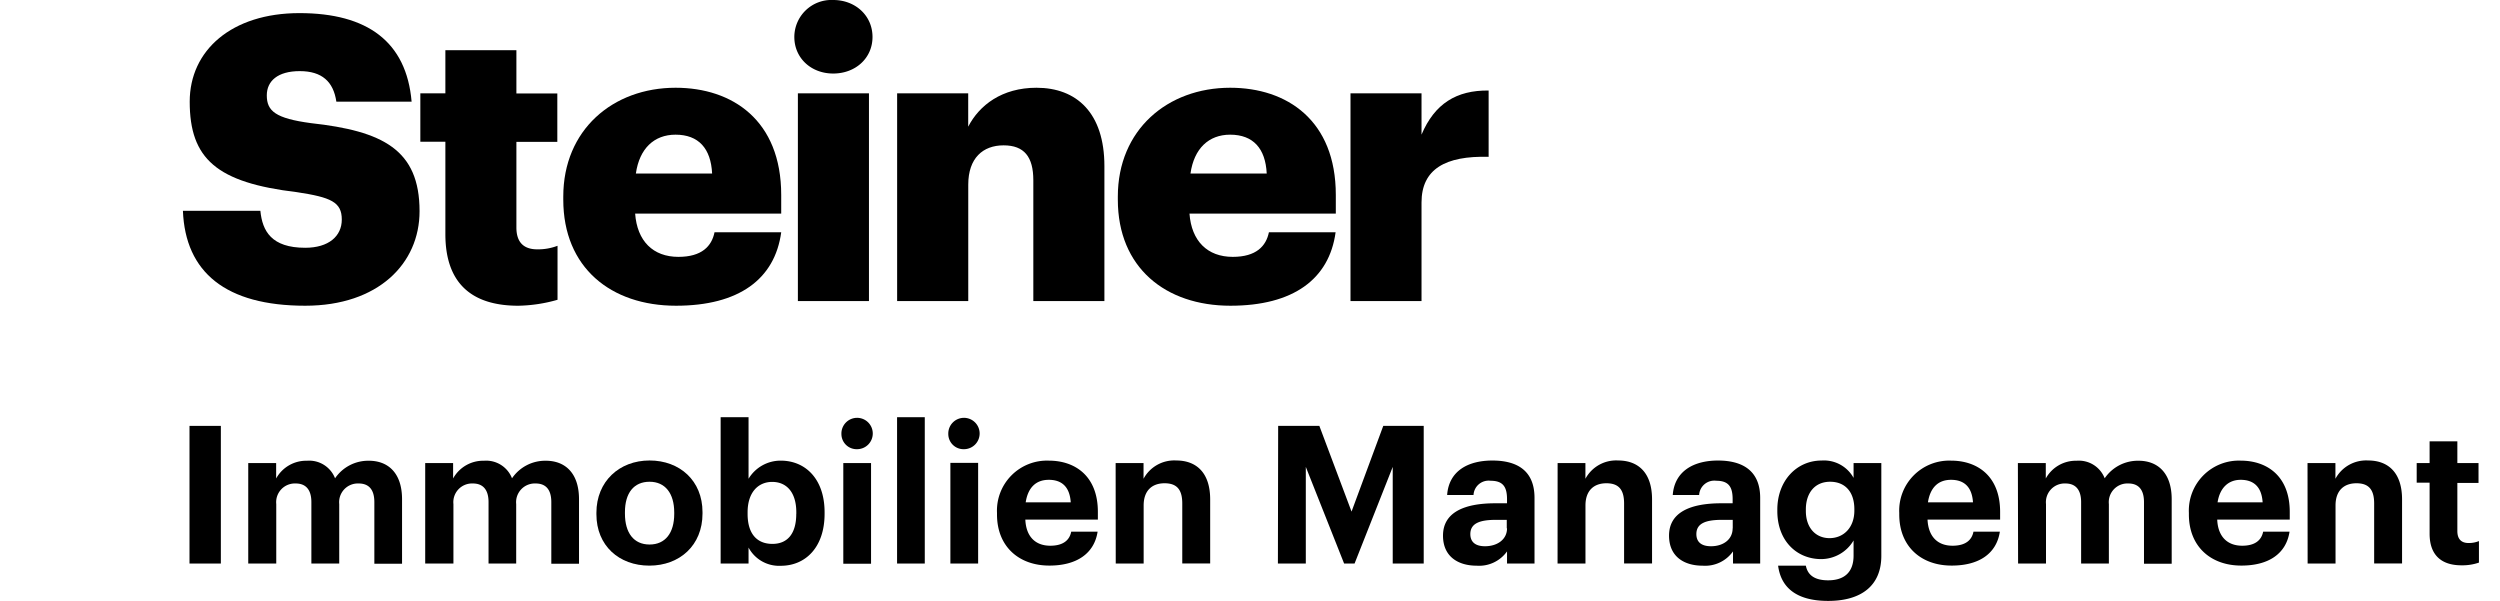
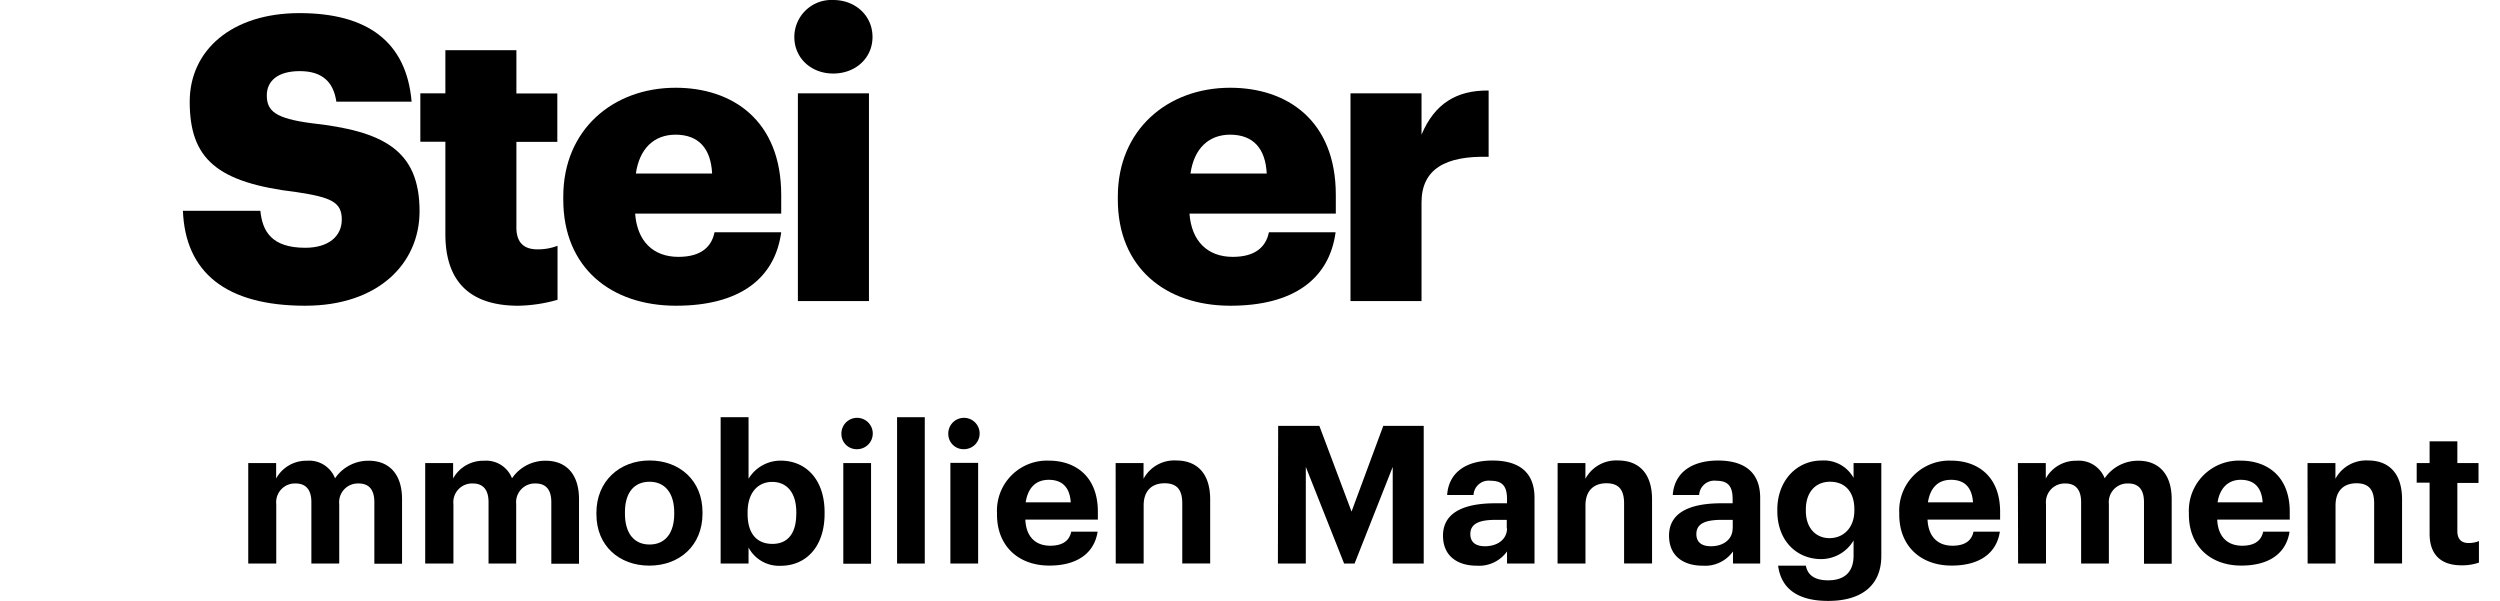
<svg xmlns="http://www.w3.org/2000/svg" width="478.36" height="114.94" data-name="Ebene 1">
  <g>
    <title>Layer 1</title>
-     <path id="svg_1" d="m36.26,81.49l6,0l0,26.34l-6,0l0,-26.34z" />
    <path id="svg_2" d="m47.5,88.61l5.34,0l0,2.94a6.57,6.57 0 0 1 5.9,-3.39a5.3,5.3 0 0 1 5.37,3.36a7.68,7.68 0 0 1 6.49,-3.36c3.57,0 6.33,2.25 6.33,7.37l0,12.34l-5.3,0l0,-11.79c0,-2.47 -1.11,-3.57 -3,-3.57a3.58,3.58 0 0 0 -3.72,3.94l0,11.38l-5.33,0l0,-11.75c0,-2.47 -1.14,-3.57 -3,-3.57a3.58,3.58 0 0 0 -3.72,3.94l0,11.38l-5.36,0l0,-19.22z" />
    <path id="svg_3" d="m81.36,88.61l5.34,0l0,2.94a6.57,6.57 0 0 1 5.9,-3.39a5.3,5.3 0 0 1 5.37,3.36a7.68,7.68 0 0 1 6.49,-3.36c3.57,0 6.33,2.25 6.33,7.37l0,12.34l-5.3,0l0,-11.79c0,-2.47 -1.11,-3.57 -3,-3.57a3.58,3.58 0 0 0 -3.72,3.94l0,11.38l-5.29,0l0,-11.75c0,-2.47 -1.14,-3.57 -3,-3.57a3.58,3.58 0 0 0 -3.72,3.94l0,11.38l-5.4,0l0,-19.22z" />
    <path id="svg_4" d="m114.12,98.4l0,-0.29c0,-6 4.39,-10 10.17,-10s10.13,3.87 10.13,9.88l0,0.29c0,6.08 -4.38,9.95 -10.17,9.95s-10.13,-3.82 -10.13,-9.83zm14.89,-0.07l0,-0.26c0,-3.68 -1.73,-5.89 -4.72,-5.89s-4.71,2.13 -4.71,5.82l0,0.29c0,3.68 1.69,5.9 4.71,5.9s4.72,-2.22 4.72,-5.86z" />
    <path id="svg_5" d="m143.23,104.77l0,3.06l-5.34,0l0,-28l5.34,0l0,11.78a7.16,7.16 0 0 1 6.16,-3.47c4.71,0 8.39,3.5 8.39,9.88l0,0.29c0,6.37 -3.61,9.95 -8.39,9.95a6.62,6.62 0 0 1 -6.16,-3.49zm9.14,-6.44l0,-0.3c0,-3.9 -1.92,-5.82 -4.61,-5.82s-4.71,2 -4.71,5.82l0,0.3c0,3.87 1.84,5.74 4.75,5.74s4.56,-1.98 4.56,-5.74l0.01,0z" />
    <path id="svg_6" d="m161,83.04a3,3 0 1 1 3,2.91a2.91,2.91 0 0 1 -3,-2.91zm0.36,5.57l5.31,0l0,19.26l-5.31,0l0,-19.26z" />
    <path id="svg_7" d="m171.65,79.83l5.3,0l0,28l-5.3,0l0,-28z" />
    <path id="svg_8" d="m181.45,83.04a3,3 0 1 1 3,2.91a2.91,2.91 0 0 1 -3,-2.91zm0.4,5.53l5.31,0l0,19.26l-5.31,0l0,-19.26z" />
    <path id="svg_9" d="m190.77,98.44l0,-0.3a9.57,9.57 0 0 1 9.91,-10c5,0 9.39,2.91 9.39,9.8l0,1.48l-13.88,0c0.14,3.2 1.87,5 4.78,5c2.47,0 3.69,-1.07 4,-2.69l5.05,0c-0.63,4.17 -4,6.49 -9.21,6.49c-5.8,0.02 -10.04,-3.61 -10.04,-9.78zm14.11,-2.32c-0.19,-2.91 -1.66,-4.31 -4.2,-4.31s-4,1.58 -4.42,4.31l8.62,0z" />
    <path id="svg_10" d="m213.47,88.61l5.34,0l0,3a6.67,6.67 0 0 1 6.26,-3.5c3.8,0 6.49,2.29 6.49,7.45l0,12.26l-5.34,0l0,-11.48c0,-2.62 -1,-3.87 -3.39,-3.87s-4,1.4 -4,4.24l0,11.12l-5.34,0l-0.02,-19.22z" />
    <path id="svg_11" d="m244.57,81.49l7.88,0l6.16,16.4l6.07,-16.4l7.74,0l0,26.34l-5.93,0l0,-18.49l-7.3,18.49l-2,0l-7.33,-18.49l0,18.49l-5.34,0l0.05,-26.34z" />
    <path id="svg_12" d="m276.11,102.49c0,-4.49 4.13,-6.19 10,-6.19l2.25,0l0,-0.77c0,-2.29 -0.7,-3.54 -3.14,-3.54a2.9,2.9 0 0 0 -3.27,2.73l-5.05,0c0.33,-4.57 3.94,-6.6 8.66,-6.6s8.06,1.92 8.06,7.15l0,12.56l-5.26,0l0,-2.32a6.55,6.55 0 0 1 -5.82,2.73c-3.48,0 -6.43,-1.7 -6.43,-5.75zm12.2,-1.4l0,-1.62l-2.07,0c-3.09,0 -4.9,0.66 -4.9,2.73c0,1.4 0.85,2.32 2.8,2.32c2.36,0 4.22,-1.29 4.22,-3.43l-0.05,0z" />
    <path id="svg_13" d="m298.04,88.61l5.32,0l0,3a6.67,6.67 0 0 1 6.26,-3.5c3.8,0 6.49,2.29 6.49,7.45l0,12.26l-5.35,0l0,-11.48c0,-2.62 -1,-3.87 -3.39,-3.87s-4,1.4 -4,4.24l0,11.12l-5.34,0l0.01,-19.22z" />
    <path id="svg_14" d="m319.36,102.49c0,-4.49 4.12,-6.19 10,-6.19l2.17,0l0,-0.77c0,-2.29 -0.7,-3.54 -3.13,-3.54a2.91,2.91 0 0 0 -3.28,2.73l-5.05,0c0.34,-4.57 4,-6.6 8.66,-6.6s8.07,1.92 8.07,7.15l0,12.56l-5.2,0l0,-2.32a6.54,6.54 0 0 1 -5.82,2.73c-3.49,0 -6.42,-1.7 -6.42,-5.75zm12.19,-1.4l0,-1.62l-2.06,0c-3.1,0 -4.9,0.66 -4.9,2.73c0,1.4 0.84,2.32 2.8,2.32c2.34,0 4.14,-1.29 4.14,-3.43l0.02,0z" />
    <path id="svg_15" d="m340.23,108.24l5.31,0c0.33,1.69 1.54,2.8 4.27,2.8c3.24,0 4.86,-1.7 4.86,-4.72l0,-2.91a7.22,7.22 0 0 1 -6.19,3.57c-4.68,0 -8.4,-3.49 -8.4,-9.2l0,-0.26c0,-5.53 3.69,-9.4 8.48,-9.4a6.47,6.47 0 0 1 6.11,3.32l0,-2.83l5.31,0l0,17.75c0,5.71 -3.84,8.62 -10.17,8.62s-9.06,-2.76 -9.58,-6.74zm14.59,-10.54l0,-0.26c0,-3.28 -1.73,-5.26 -4.64,-5.26s-4.64,2.13 -4.64,5.3l0,0.3c0,3.2 1.87,5.19 4.53,5.19s4.75,-1.99 4.75,-5.27z" />
    <path id="svg_16" d="m363.41,98.44l0,-0.3a9.57,9.57 0 0 1 9.91,-10c5,0 9.39,2.91 9.39,9.8l0,1.48l-13.89,0c0.15,3.2 1.88,5 4.79,5c2.47,0 3.69,-1.07 4,-2.69l5.05,0c-0.63,4.17 -3.95,6.49 -9.21,6.49c-5.81,0.02 -10.04,-3.61 -10.04,-9.78zm14.11,-2.32c-0.19,-2.91 -1.66,-4.31 -4.2,-4.31s-4,1.58 -4.42,4.31l8.62,0z" />
    <path id="svg_17" d="m386.11,88.61l5.34,0l0,2.94a6.56,6.56 0 0 1 5.89,-3.39a5.3,5.3 0 0 1 5.38,3.36a7.67,7.67 0 0 1 6.49,-3.36c3.57,0 6.33,2.25 6.33,7.37l0,12.34l-5.3,0l0,-11.79c0,-2.47 -1.11,-3.57 -3,-3.57a3.57,3.57 0 0 0 -3.72,3.94l0,11.38l-5.31,0l0,-11.75c0,-2.47 -1.14,-3.57 -3,-3.57a3.58,3.58 0 0 0 -3.72,3.94l0,11.38l-5.34,0l-0.04,-19.22z" />
    <path id="svg_18" d="m418.83,98.44l0,-0.3a9.57,9.57 0 0 1 9.91,-10c5,0 9.39,2.91 9.39,9.8l0,1.48l-13.88,0c0.14,3.2 1.88,5 4.79,5c2.46,0 3.68,-1.07 4,-2.69l5.05,0c-0.63,4.17 -3.94,6.49 -9.21,6.49c-5.81,0.02 -10.05,-3.61 -10.05,-9.78zm14.11,-2.32c-0.18,-2.91 -1.66,-4.31 -4.2,-4.31c-2.39,0 -4,1.58 -4.42,4.31l8.62,0z" />
    <path id="svg_19" d="m441.53,88.61l5.34,0l0,3a6.67,6.67 0 0 1 6.26,-3.5c3.8,0 6.49,2.29 6.49,7.45l0,12.26l-5.34,0l0,-11.48c0,-2.62 -1,-3.87 -3.39,-3.87s-4,1.4 -4,4.24l0,11.12l-5.34,0l-0.02,-19.22z" />
    <path id="svg_20" d="m464.89,102.12l0,-9.76l-2.47,0l0,-3.75l2.47,0l0,-4.17l5.31,0l0,4.17l4.05,0l0,3.79l-4.05,0l0,9.21c0,1.55 0.77,2.29 2.13,2.29a5,5 0 0 0 2,-0.37l0,4.12a9.67,9.67 0 0 1 -3.24,0.52c-4.03,0.03 -6.2,-2.03 -6.2,-6.05z" />
    <path id="svg_21" d="m35,40.34l14.82,0c0.38,3.87 2.12,7.07 8.58,7.07c4.48,0 7,-2.21 7,-5.4c0,-3.34 -2.05,-4.25 -8.58,-5.24c-15.36,-1.82 -20.52,-6.38 -20.52,-17.32c0,-9.8 8,-16.94 21,-16.94s20.47,5.47 21.46,16.94l-14.4,0c-0.56,-3.84 -2.77,-5.84 -7,-5.84s-6.31,1.9 -6.31,4.64c0,3 1.67,4.4 8.43,5.31c13.74,1.51 20.8,5.05 20.8,16.86c0,10 -7.9,18.08 -21.88,18.08c-15.19,0 -22.94,-6.39 -23.4,-18.16z" />
    <path id="svg_22" d="m85.22,44.82l0,-17.7l-4.79,0l0,-9.26l4.79,0l0,-8.25l13.59,0l0,8.28l7.83,0l0,9.26l-7.83,0l0,16.38c0,2.89 1.45,4.18 4,4.18a10.43,10.43 0 0 0 3.87,-0.68l0,10.33a28.72,28.72 0 0 1 -7.52,1.14c-8.93,0 -13.94,-4.33 -13.94,-13.68z" />
    <path id="svg_23" d="m107.78,38.21l0,-0.6c0,-12.77 9.49,-20.82 21.49,-20.82c10.87,0 20.21,6.23 20.21,20.51l0,3.57l-27.95,0c0.38,5.24 3.41,8.28 8.28,8.28c4.48,0 6.38,-2.05 6.91,-4.71l12.76,0c-1.22,9 -8.13,14.06 -20.13,14.06c-12.46,0 -21.57,-7.3 -21.57,-20.29zm28.48,-5c-0.23,-4.79 -2.58,-7.44 -7,-7.44c-4.1,0 -6.91,2.65 -7.59,7.44l14.59,0z" />
    <path id="svg_24" d="m151.99,7.07a7.1,7.1 0 0 1 7.44,-7.07c4.25,0 7.52,3 7.52,7.07s-3.27,7 -7.52,7s-7.44,-2.98 -7.44,-7zm0.68,10.79l13.6,0l0,39.75l-13.6,0l0,-39.75z" />
-     <path id="svg_25" d="m171.66,17.86l13.6,0l0,6.38c2.12,-4.11 6.45,-7.45 13.06,-7.45c7.67,0 13,4.79 13,15l0,25.82l-13.6,0l0,-23.12c0,-4.48 -1.74,-6.68 -5.69,-6.68s-6.76,2.43 -6.76,7.52l0,22.28l-13.61,0l0,-39.75z" />
    <path id="svg_26" d="m213.89,38.21l0,-0.6c0,-12.77 9.5,-20.82 21.5,-20.82c10.86,0 20.21,6.23 20.21,20.51l0,3.57l-28,0c0.38,5.24 3.42,8.28 8.28,8.28c4.48,0 6.38,-2.05 6.92,-4.71l12.76,0c-1.22,9 -8.13,14.06 -20.13,14.06c-12.42,0 -21.54,-7.3 -21.54,-20.29zm28.49,-5c-0.23,-4.79 -2.58,-7.44 -7,-7.44c-4.1,0 -6.91,2.65 -7.59,7.44l14.59,0z" />
    <path id="svg_27" d="m258.41,17.86l13.59,0l0,7.9c2.51,-5.93 6.69,-8.51 12.84,-8.44l0,12.69c-8.28,-0.23 -12.84,2.35 -12.84,8.74l0,18.86l-13.59,0l0,-39.75z" />
  </g>
</svg>